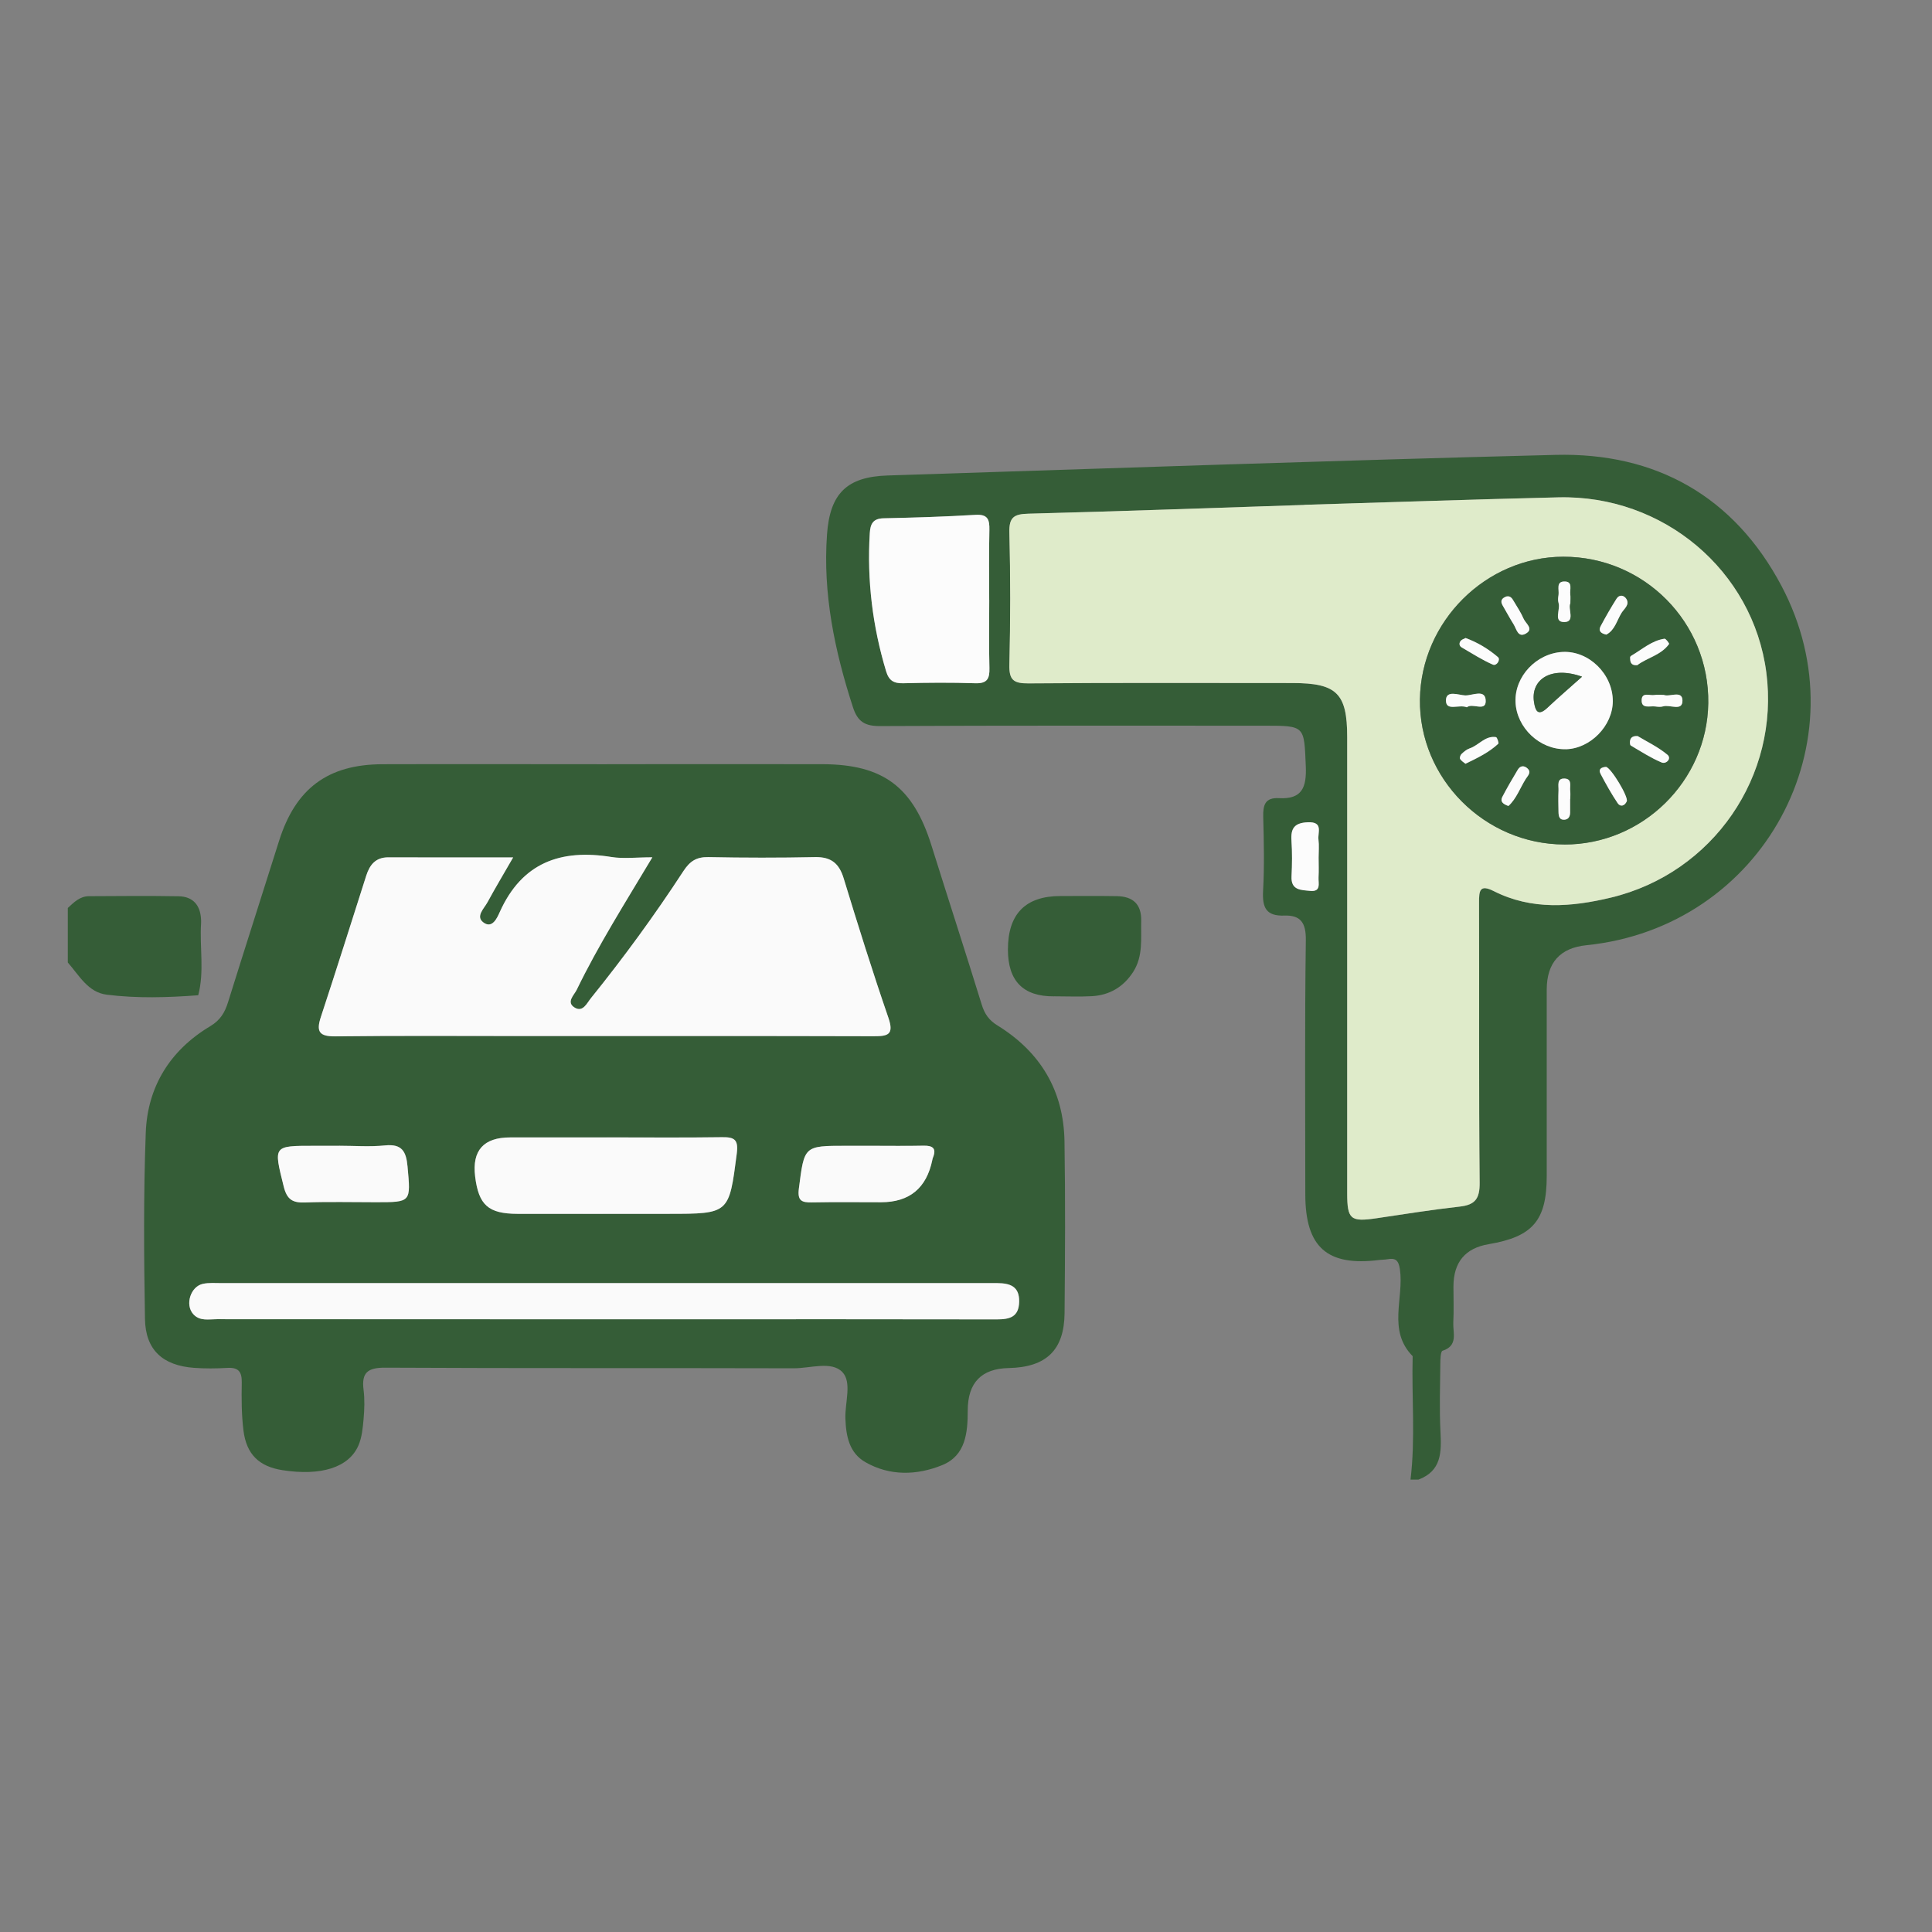
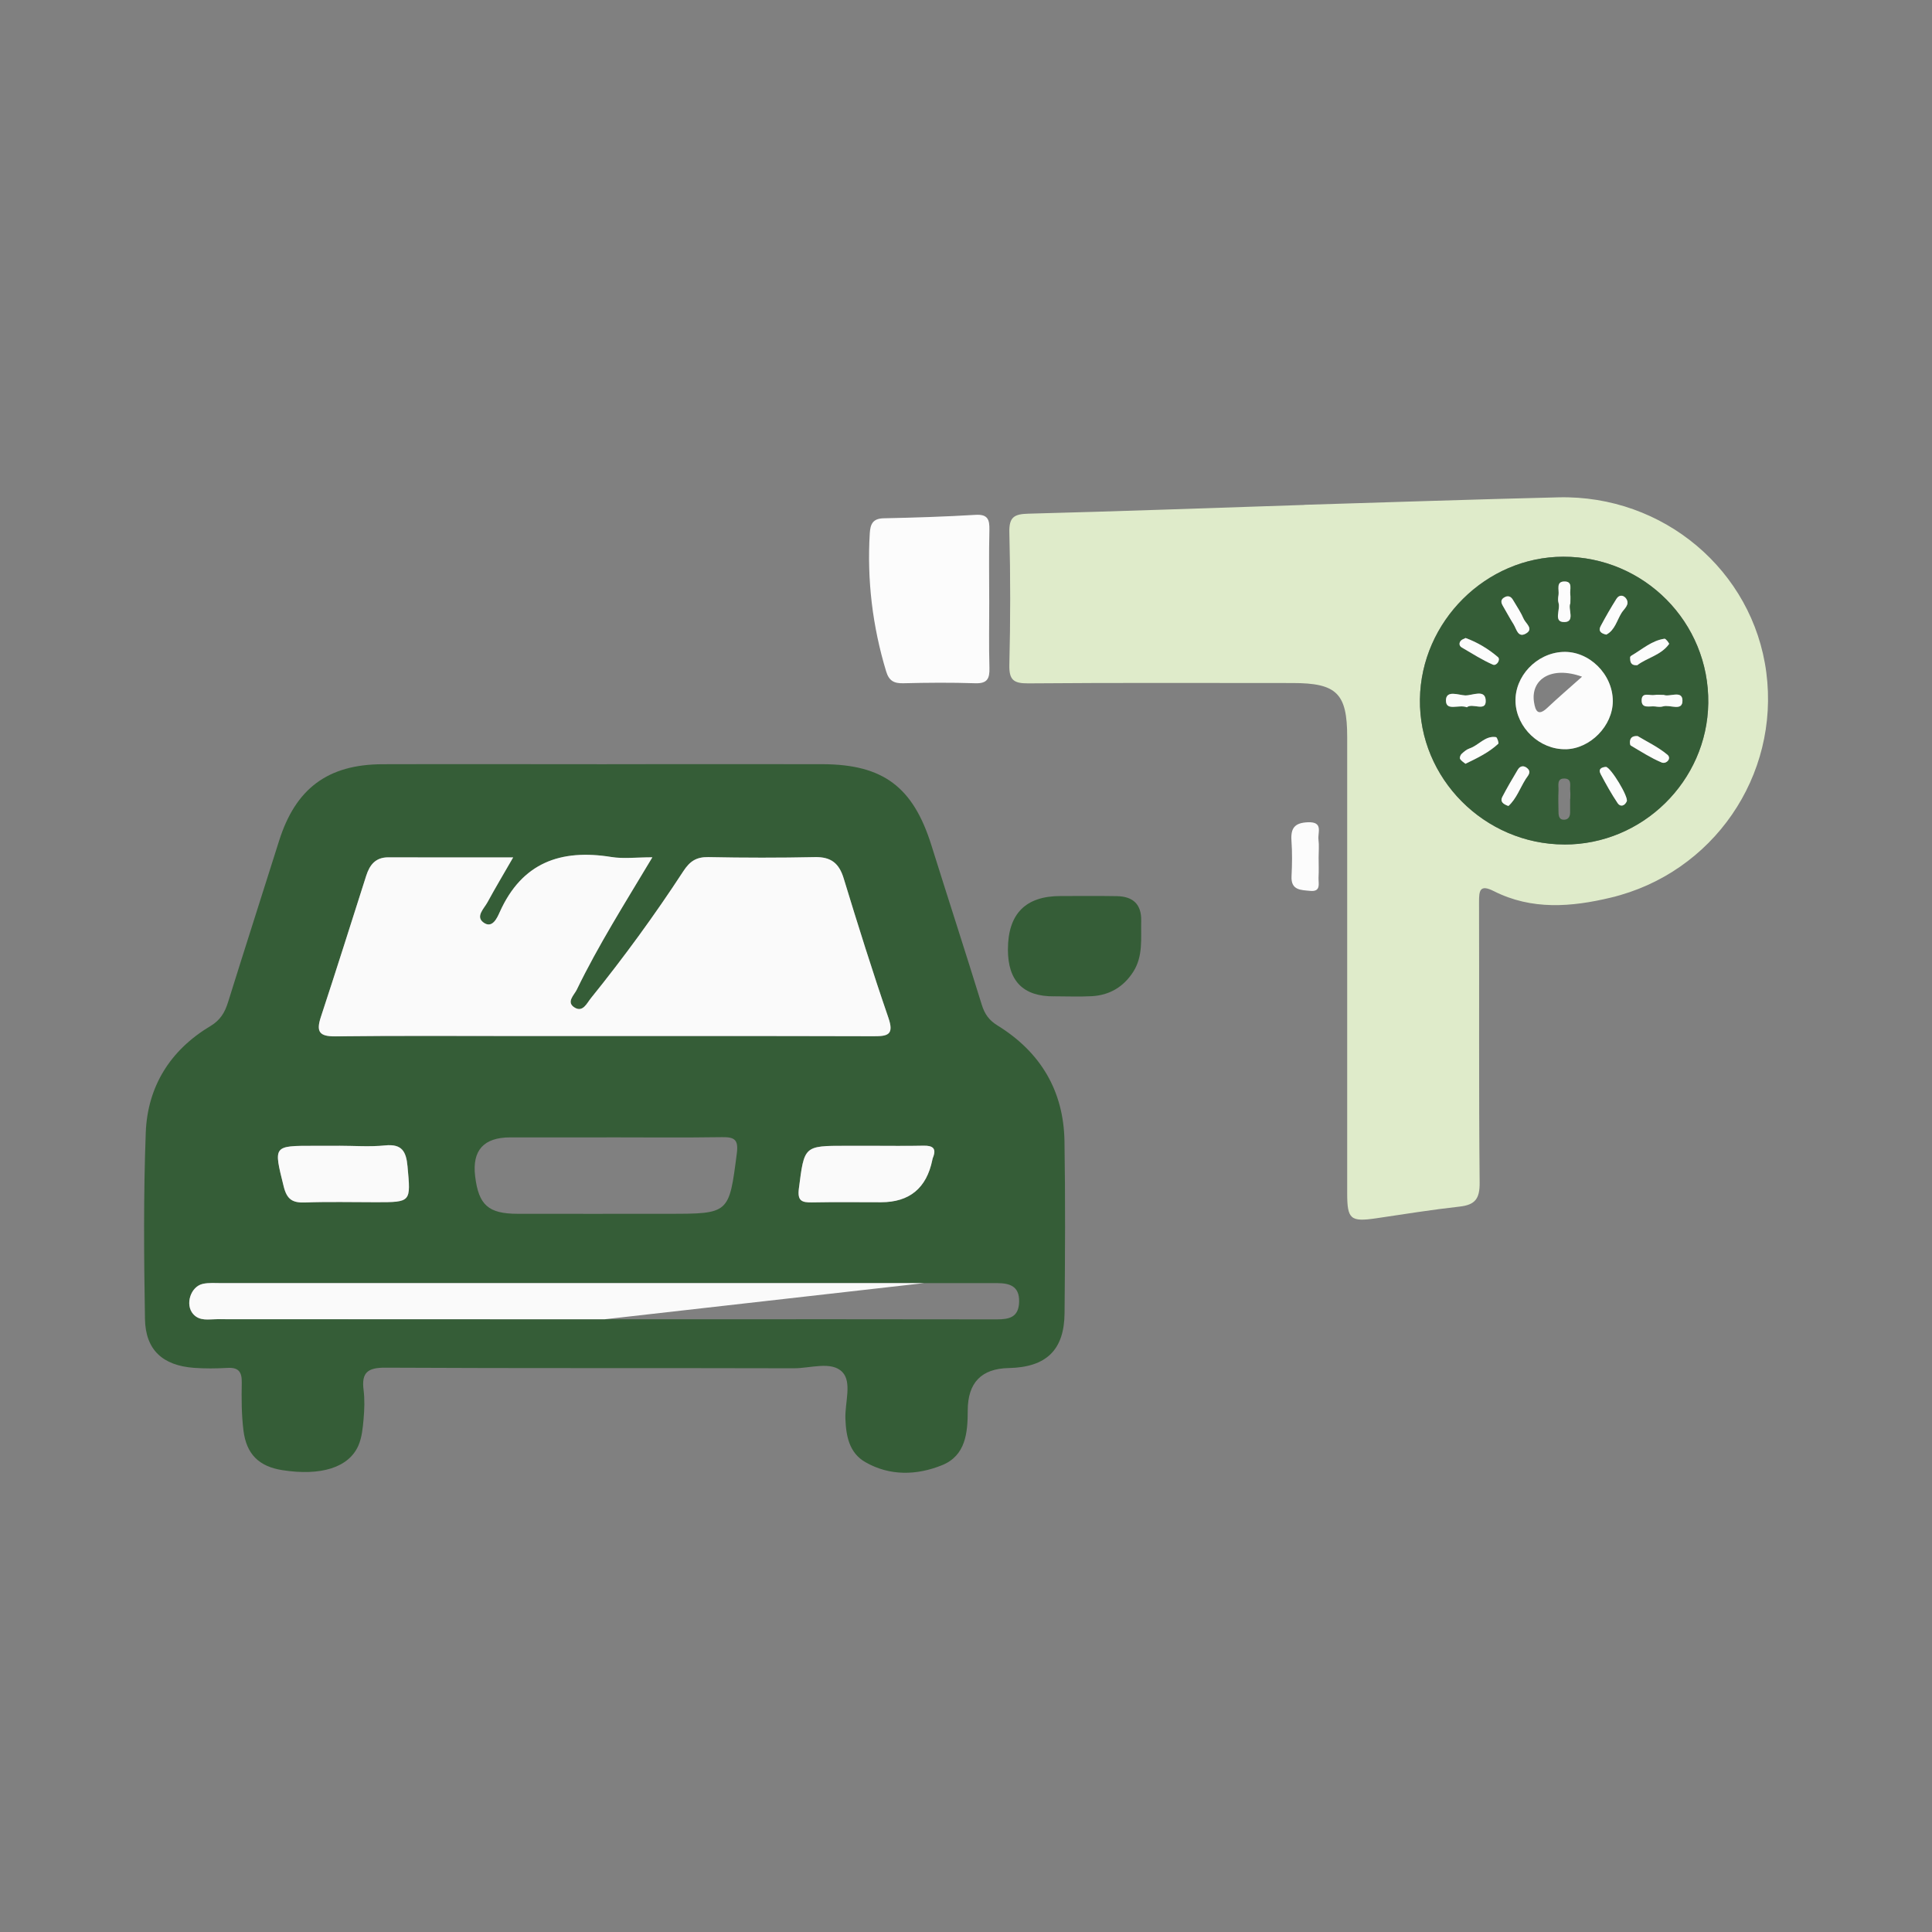
<svg xmlns="http://www.w3.org/2000/svg" id="_レイヤー_1" data-name="レイヤー 1" viewBox="0 0 512 512">
  <rect x="0" y="0" width="512" height="512" fill="#808080" stroke="none" />
  <defs>
    <style>
      .cls-1 {
        fill: #fcfcfc;
      }

      .cls-2 {
        fill: #dfebca;
      }

      .cls-3 {
        fill: #fafafa;
      }

      .cls-4 {
        fill: #355d37;
      }
    </style>
  </defs>
  <g>
-     <path class="cls-4" d="M17.96,240.63c1.62-1.5,3.21-3.12,5.62-3.13,7.93-.04,15.86-.12,23.79.02,3.68.07,5.68,2.27,5.9,5.98.02.37.04.74.02,1.11-.42,6.37.91,12.82-.76,19.14-8.09.61-16.21.86-24.25-.15-4.97-.62-7.31-5.13-10.31-8.53v-14.45h-.01Z" />
    <path class="cls-4" d="M160.8,202.52c19.07,0,38.14-.05,57.21,0,16.06.05,23.98,6.06,28.81,21.45,4.42,14.11,8.99,28.17,13.36,42.3.76,2.45,1.91,4.1,4.15,5.48,11.39,7.02,17.56,17.3,17.77,30.72.24,15.18.16,30.36.02,45.54-.09,9.81-4.88,14.34-14.84,14.54-7.19.15-10.79,3.87-10.82,11.18,0,5.95-.52,12.02-6.81,14.56-6.67,2.7-13.82,2.92-20.33-.81-4.27-2.45-5.12-6.92-5.28-11.55-.15-4.21,1.8-9.63-.82-12.33-2.89-2.97-8.44-.98-12.81-.99-36.1-.1-72.21.03-108.31-.16-4.66-.02-6.33,1.29-5.75,5.88.32,2.55.23,5.19,0,7.76-.21,2.36-.44,4.86-1.37,6.99-2.55,5.85-9.95,8.12-20.13,6.53-6.15-.96-9.54-4.16-10.33-10.51-.52-4.2-.53-8.49-.45-12.73.05-2.87-.91-4.03-3.82-3.86-2.95.17-5.94.2-8.88-.02-8.24-.62-12.81-4.74-12.95-12.93-.28-16.47-.41-32.96.21-49.41.46-12.21,6.49-21.86,17.08-28.19,2.67-1.6,3.86-3.61,4.72-6.35,4.45-14.27,9.03-28.5,13.52-42.75,4.37-13.88,12.9-20.29,27.42-20.33,19.81-.06,39.62,0,59.43,0h0ZM172.87,227.21c-4.27,0-7.64.44-10.85-.08-13.41-2.18-23.7,1.48-29.58,14.59-.65,1.46-1.96,4.57-4.38,2.72-2.07-1.58.23-3.66,1.13-5.32,2.07-3.81,4.3-7.54,6.8-11.88-11.63,0-22.35.03-33.07-.02-3.4,0-4.95,2-5.87,4.87-3.99,12.48-7.92,24.99-12.02,37.44-1.27,3.85-.47,5.18,3.83,5.13,16.84-.2,33.68-.08,50.52-.08,30.72,0,61.44-.04,92.16.05,3.76,0,5.44-.4,3.9-4.88-4.21-12.23-8.08-24.57-11.85-36.94-1.22-3.99-3.35-5.73-7.57-5.65-9.43.19-18.88.18-28.31,0-3.18-.06-4.9,1.09-6.63,3.75-7.57,11.62-15.76,22.82-24.47,33.62-1.08,1.33-2.11,3.81-4.28,2.53-2.42-1.43-.18-3.33.51-4.75,5.71-11.79,12.71-22.86,20.03-35.08h0ZM160.25,349.62h19.44c28.15,0,56.29-.03,84.44.03,3.38,0,5.85-.57,5.95-4.67.09-4.13-2.47-4.92-5.78-4.94H58.75c-1.66,0-3.38-.15-4.98.19-3.28.71-4.78,5.53-2.58,8.01,1.73,1.94,4.11,1.35,6.28,1.36,34.26.03,68.51.02,102.77.02h0ZM160.78,301.42h-25.56c-7.04,0-10.14,3.44-9.3,10.33.93,7.6,3.49,9.9,11.22,9.92,13.34.03,26.67,0,40.01,0,16.16,0,16.05-.04,18.11-15.97.48-3.69-.58-4.39-3.91-4.34-10.19.15-20.38.06-30.56.05h0ZM230.87,303.64h-6.66c-11.19,0-11.06.02-12.5,11.33-.41,3.23.73,3.72,3.45,3.67,6.1-.12,12.21-.04,18.32-.04,7.53,0,12.07-3.74,13.6-11.23.04-.18.07-.37.14-.54,1.03-2.5,0-3.27-2.47-3.22-4.62.1-9.25.03-13.88.02h0ZM89.88,303.64h-6.63c-10.93,0-10.74-.05-8.06,10.77.85,3.44,2.33,4.37,5.63,4.25,6.26-.23,12.53-.07,18.79-.07,9.42,0,9.26,0,8.4-9.47-.36-3.98-1.48-6.04-5.97-5.58-4.01.41-8.1.09-12.15.09h0Z" />
    <path class="cls-4" d="M279.33,264.04c-8.15.07-12.22-4.05-12.22-12.38,0-9.47,4.65-14.2,13.94-14.2,4.99,0,9.99-.06,14.98.03,4.2.08,6.5,2.13,6.4,6.55-.11,4.59.56,9.32-2.1,13.48-2.55,4-6.28,6.23-11.01,6.48-3.32.18-6.65.03-9.98.03h0Z" />
    <path class="cls-3" d="M172.87,227.21c-7.31,12.22-14.31,23.29-20.03,35.08-.69,1.42-2.92,3.33-.51,4.75,2.16,1.28,3.2-1.2,4.28-2.53,8.71-10.8,16.89-22,24.47-33.62,1.73-2.65,3.45-3.81,6.63-3.75,9.43.19,18.88.2,28.31,0,4.23-.08,6.36,1.66,7.57,5.65,3.78,12.37,7.64,24.72,11.85,36.94,1.54,4.48-.14,4.89-3.9,4.88-30.72-.09-61.44-.05-92.16-.05-16.84,0-33.68-.12-50.52.08-4.3.05-5.09-1.28-3.83-5.13,4.1-12.45,8.03-24.95,12.02-37.44.92-2.87,2.47-4.89,5.87-4.87,10.72.04,21.44.02,33.07.02-2.5,4.34-4.73,8.07-6.8,11.88-.9,1.66-3.2,3.73-1.13,5.32,2.42,1.85,3.72-1.26,4.38-2.72,5.88-13.11,16.16-16.76,29.58-14.59,3.21.52,6.59.08,10.85.08h0Z" />
-     <path class="cls-3" d="M160.25,349.62c-34.26,0-68.51,0-102.77-.02-2.16,0-4.55.59-6.28-1.36-2.21-2.48-.71-7.31,2.58-8.01,1.6-.34,3.32-.19,4.98-.19h205.55c3.31.03,5.87.81,5.78,4.94-.09,4.1-2.56,4.67-5.95,4.67-28.15-.06-56.29-.03-84.44-.03h-19.45Z" />
-     <path class="cls-3" d="M160.78,301.42c10.19,0,20.38.1,30.56-.05,3.32-.05,4.38.64,3.91,4.34-2.05,15.93-1.94,15.97-18.11,15.97-13.34,0-26.67.02-40.01,0-7.72-.02-10.29-2.32-11.22-9.92-.84-6.89,2.26-10.33,9.3-10.33h25.57Z" />
+     <path class="cls-3" d="M160.25,349.62c-34.26,0-68.51,0-102.77-.02-2.16,0-4.55.59-6.28-1.36-2.21-2.48-.71-7.31,2.58-8.01,1.6-.34,3.32-.19,4.98-.19h205.55h-19.45Z" />
    <path class="cls-3" d="M230.87,303.65c4.63,0,9.25.07,13.88-.03,2.46-.05,3.5.72,2.47,3.22-.07.17-.1.36-.14.54-1.53,7.49-6.06,11.23-13.6,11.23-6.11,0-12.22-.08-18.32.04-2.72.05-3.87-.43-3.45-3.67,1.44-11.31,1.31-11.33,12.5-11.33h6.66Z" />
    <path class="cls-3" d="M89.88,303.64c4.05,0,8.14.32,12.15-.09,4.49-.46,5.61,1.59,5.97,5.58.86,9.48,1.02,9.47-8.4,9.47-6.26,0-12.53-.16-18.79.07-3.3.12-4.78-.81-5.63-4.25-2.68-10.82-2.87-10.77,8.06-10.77h6.64Z" />
  </g>
  <g>
-     <path class="cls-4" d="M373.8,392.13c1.33-10.89.28-21.82.57-32.73-6.72-6.83-2.26-15.34-3.38-23.02-.35-2.38-1.14-3.06-3.3-2.67-.69.13-1.41.1-2.11.19-13.87,1.76-19.65-3.35-19.66-17.39,0-22.45-.17-44.91.14-67.36.06-4.63-1.4-6.66-5.7-6.51-4.83.17-5.86-2.12-5.63-6.5.36-6.52.21-13.08.04-19.62-.08-3.14.46-5.21,4.19-5,6.12.34,7.33-2.89,7.09-8.48-.46-10.7-.13-10.72-10.97-10.72-33.95,0-67.89-.07-101.84.1-4.02.02-5.95-1.15-7.2-5-4.84-14.91-8.01-30.05-6.87-45.82.78-10.84,5.27-15.24,16.04-15.59,59-1.9,117.99-3.97,176.99-5.46,26.69-.68,47.35,11.06,59.88,34.66,21.96,41.37-4.99,90.53-51.64,95.28-7.03.71-10.54,4.65-10.54,11.81v49.33c0,11.8-3.68,16.12-15.38,18.09-6.23,1.05-9.34,4.79-9.34,11.24,0,3.18.12,6.37-.04,9.55-.13,2.72,1.35,6.1-2.85,7.46-.52.17-.58,2.24-.59,3.43-.06,6.01-.26,12.03.04,18.03.28,5.39.31,10.37-5.83,12.68h-2.12v.02ZM345.69,133.78v.04c-24.38.8-48.76,1.69-73.14,2.32-3.79.1-5.16.9-5.05,5,.31,11.66.29,23.34,0,35.01-.1,4.02,1.07,4.99,5.01,4.96,23.34-.19,46.68-.09,70.03-.09,11.71,0,14.49,2.73,14.49,14.28v120.95c0,6.91.89,7.62,7.75,6.61,7.34-1.08,14.67-2.27,22.04-3.09,4.1-.46,5.35-2.06,5.31-6.34-.25-24.75-.09-49.51-.16-74.27,0-3.09.16-4.89,3.92-2.99,10.06,5.09,20.6,4.21,31.03,1.71,27.08-6.5,44.75-32.29,41.18-59.67-3.52-26.98-27.26-47.07-55.09-46.4-22.44.54-44.88,1.31-67.31,1.98h0ZM262.15,159.01c0-6.18-.1-12.36.05-18.53.06-2.74-.36-4.24-3.68-4.05-8.1.49-16.21.74-24.33.91-2.85.06-3.54,1.49-3.69,3.97-.76,12.46.72,24.63,4.33,36.58.76,2.52,2.07,3.23,4.56,3.17,6.35-.15,12.71-.2,19.06,0,3.19.11,3.83-1.23,3.76-4.06-.17-6-.05-12-.05-18h0ZM349.45,227.24c0-1.58.16-3.17-.04-4.72-.24-1.87,1.4-4.79-2.84-4.61-3.52.15-4.54,1.6-4.32,4.86.21,3.14.18,6.31.02,9.45-.19,3.76,2.54,3.62,4.92,3.87,3.01.31,2.14-2.04,2.24-3.6.1-1.75.02-3.5.02-5.25h0Z" />
    <path class="cls-2" d="M345.69,133.78c22.44-.67,44.87-1.44,67.31-1.98,27.83-.67,51.57,19.42,55.09,46.4,3.58,27.39-14.09,53.17-41.18,59.67-10.43,2.5-20.97,3.38-31.03-1.71-3.76-1.9-3.93-.1-3.92,2.99.08,24.76-.08,49.51.16,74.27.04,4.28-1.21,5.88-5.31,6.34-7.37.82-14.7,2-22.04,3.09-6.86,1.01-7.75.3-7.75-6.61v-120.95c0-11.55-2.78-14.28-14.49-14.28-23.34,0-46.69-.1-70.03.09-3.94.03-5.11-.94-5.01-4.96.29-11.66.3-23.34,0-35.01-.11-4.1,1.26-4.9,5.05-5,24.38-.63,48.76-1.52,73.14-2.32v-.04h0ZM414.55,223.8c20.7.05,37.86-16.8,38.15-37.46.3-21.38-16.98-38.84-38.42-38.81-20.49.03-37.7,17.15-37.99,37.78-.29,20.94,17.1,38.43,38.25,38.48h.01Z" />
    <path class="cls-1" d="M262.16,159.01c0,6-.12,12.01.05,18,.08,2.83-.57,4.17-3.76,4.06-6.35-.21-12.71-.16-19.06,0-2.49.06-3.8-.65-4.56-3.17-3.61-11.95-5.08-24.12-4.33-36.58.15-2.48.84-3.91,3.69-3.97,8.11-.17,16.23-.42,24.33-.91,3.31-.2,3.74,1.3,3.68,4.05-.15,6.17-.05,12.35-.05,18.53h0Z" />
    <path class="cls-1" d="M349.45,227.24c0,1.75.08,3.51-.02,5.25-.09,1.56.77,3.91-2.24,3.6-2.38-.24-5.11-.1-4.92-3.87.16-3.14.2-6.32-.02-9.45-.22-3.27.81-4.71,4.32-4.86,4.23-.18,2.59,2.74,2.84,4.61.2,1.55.04,3.15.04,4.72h0Z" />
    <path class="cls-4" d="M414.55,223.8c-21.15-.05-38.54-17.55-38.25-38.48.28-20.63,17.5-37.75,37.99-37.78,21.44-.03,38.72,17.43,38.42,38.81-.29,20.66-17.45,37.51-38.15,37.46h-.01ZM414.92,198.55c6.52-.13,12.48-6.22,12.48-12.76,0-7.15-6.33-13.37-13.27-13.03-6.97.34-12.77,6.5-12.51,13.28.27,6.83,6.44,12.64,13.29,12.5h0ZM425.7,168.18c2.27-1.17,2.78-3.77,4.04-5.77.67-1.08,2.22-2.14,1.26-3.68-.62-1-1.85-1.24-2.6-.06-1.5,2.37-2.9,4.81-4.22,7.29-.68,1.27.1,1.93,1.52,2.23h0ZM433.98,195.06c-1.33-.06-1.81.44-1.98,1.15-.1.43-.07,1.21.18,1.36,2.67,1.59,5.31,3.29,8.16,4.49,1.21.51,2.74-1.05,1.54-2.05-2.48-2.06-5.49-3.49-7.9-4.95h0ZM433.87,176.29c2.6-1.98,6.3-2.63,8.45-5.63.09-.13-.87-1.44-1.22-1.39-3.42.5-5.94,2.85-8.8,4.5-.14.08-.31.28-.31.42.02,1.09.05,2.2,1.87,2.1h0ZM388.4,169.08c-.43.23-.99.38-1.29.74-.49.6-.45,1.35.28,1.77,2.71,1.58,5.37,3.29,8.23,4.54,1.01.45,2.12-1.33,1.35-1.99-2.51-2.14-5.35-3.88-8.57-5.06ZM388.37,202.41c3.23-1.55,6.22-3.01,8.69-5.3.2-.18-.3-1.72-.61-1.76-2.89-.44-4.55,2.18-6.98,2.99-.8.27-1.53.89-2.16,1.49-.3.28-.53,1.02-.37,1.3.31.53.93.87,1.43,1.29h0ZM399.74,213.59c2.11-1.92,3.07-4.75,4.6-7.18.49-.79,1.54-1.7.5-2.73-.86-.84-1.93-.86-2.61.27-1.43,2.37-2.82,4.77-4.11,7.23-.64,1.22.19,1.91,1.61,2.4h0ZM399.2,158.07c-1.18.44-1.72,1.14-.98,2.39.98,1.67,1.88,3.37,2.91,5.01.76,1.22,1.14,3.62,3.21,2.45,2.23-1.25-.03-2.7-.56-3.93-.69-1.6-1.68-3.08-2.57-4.59-.44-.74-.87-1.57-2-1.33h-.01ZM425.6,203.23c-1.15.08-2.15.51-1.41,1.92,1.39,2.62,2.84,5.23,4.49,7.69.75,1.12,1.89.72,2.42-.48.52-1.16-4.18-8.92-5.51-9.13h0ZM416.14,159.91c0-1,.08-1.71-.02-2.4-.17-1.26.71-3.3-1.36-3.4-2.55-.12-1.53,2.18-1.75,3.56-.11.69-.19,1.46,0,2.1.58,1.76-1.5,5.15,1.57,5.09,2.9-.05.88-3.45,1.54-4.94h.01ZM388.74,187.44c1.41-1.24,4.98,1.25,5-1.62.02-3.39-3.58-1.45-5.45-1.53-1.71-.07-5.13-1.54-5.09,1.39.04,2.9,3.46.9,5.55,1.76h0ZM440.9,184.15c-1.01,0-1.74-.11-2.42.02-1.23.24-3.32-.84-3.43,1.26-.13,2.52,2.18,1.59,3.58,1.78.69.09,1.46.19,2.11-.02,1.79-.56,5.21,1.46,5.12-1.62-.08-2.76-3.48-.77-4.97-1.43h.01ZM416.1,211.69h.04c0-.7.07-1.4-.02-2.09-.16-1.25.6-3.2-1.48-3.28-2.16-.09-1.56,1.88-1.62,3.14-.09,1.91-.04,3.83,0,5.75.02,1.08.2,2.18,1.68,2.01,1.03-.12,1.38-.92,1.4-1.87.02-1.22,0-2.44,0-3.66Z" />
    <path class="cls-1" d="M414.92,198.55c-6.85.14-13.02-5.67-13.29-12.5-.27-6.78,5.53-12.94,12.51-13.28,6.94-.34,13.27,5.87,13.27,13.03,0,6.53-5.97,12.63-12.48,12.76h0ZM419.26,179.33c-8.14-2.93-13.66.69-12.73,6.74.37,2.42,1.11,3.79,3.56,1.48,2.78-2.62,5.68-5.11,9.17-8.22Z" />
    <path class="cls-1" d="M425.7,168.18c-1.42-.3-2.2-.95-1.52-2.23,1.32-2.48,2.72-4.92,4.22-7.29.75-1.18,1.97-.94,2.6.06.96,1.54-.59,2.6-1.26,3.68-1.26,2-1.77,4.6-4.04,5.77h0Z" />
    <path class="cls-1" d="M433.98,195.06c2.41,1.46,5.42,2.88,7.9,4.95,1.2,1-.33,2.57-1.54,2.05-2.85-1.2-5.48-2.91-8.16-4.49-.25-.15-.28-.93-.18-1.36.17-.71.65-1.21,1.98-1.15h0Z" />
    <path class="cls-1" d="M433.87,176.29c-1.82.09-1.86-1.01-1.87-2.1,0-.14.17-.33.31-.42,2.86-1.65,5.38-4,8.8-4.5.35-.05,1.31,1.26,1.22,1.39-2.16,3-5.86,3.65-8.45,5.63h0Z" />
    <path class="cls-1" d="M388.4,169.08c3.22,1.18,6.06,2.92,8.57,5.06.77.66-.34,2.43-1.35,1.99-2.86-1.25-5.52-2.97-8.23-4.54-.72-.42-.77-1.17-.28-1.77.3-.36.86-.51,1.29-.74Z" />
    <path class="cls-1" d="M388.37,202.41c-.5-.42-1.12-.76-1.43-1.29-.17-.28.07-1.02.37-1.3.63-.6,1.36-1.22,2.16-1.49,2.43-.81,4.1-3.43,6.98-2.99.31.05.81,1.58.61,1.76-2.47,2.29-5.47,3.75-8.69,5.3h0Z" />
    <path class="cls-1" d="M399.74,213.59c-1.43-.49-2.25-1.18-1.61-2.4,1.28-2.45,2.68-4.85,4.11-7.23.68-1.13,1.75-1.12,2.61-.27,1.04,1.02,0,1.94-.5,2.73-1.53,2.43-2.48,5.26-4.6,7.18h0Z" />
    <path class="cls-1" d="M399.21,158.07c1.12-.24,1.56.59,2,1.33.9,1.51,1.89,2.99,2.57,4.59.53,1.23,2.79,2.68.56,3.93-2.08,1.16-2.45-1.23-3.21-2.45-1.03-1.64-1.93-3.34-2.91-5.01-.73-1.25-.2-1.95.99-2.39Z" />
    <path class="cls-1" d="M425.6,203.23c1.33.21,6.02,7.97,5.51,9.13-.53,1.19-1.67,1.59-2.42.48-1.65-2.46-3.1-5.07-4.49-7.69-.74-1.4.26-1.83,1.41-1.92h0Z" />
    <path class="cls-1" d="M416.14,159.91c-.66,1.49,1.36,4.88-1.54,4.94-3.07.06-.99-3.33-1.57-5.09-.21-.63-.12-1.41,0-2.1.21-1.38-.8-3.67,1.75-3.56,2.07.1,1.19,2.14,1.36,3.4.09.69.02,1.4.02,2.4h-.01Z" />
    <path class="cls-1" d="M388.74,187.44c-2.09-.86-5.5,1.14-5.55-1.76-.04-2.92,3.37-1.46,5.09-1.39,1.88.08,5.47-1.86,5.45,1.53,0,2.87-3.58.38-5,1.62h0Z" />
    <path class="cls-1" d="M440.9,184.15c1.49.66,4.89-1.33,4.97,1.43.09,3.08-3.33,1.06-5.12,1.62-.64.2-1.41.11-2.11.02-1.41-.19-3.71.74-3.58-1.78.11-2.1,2.2-1.02,3.43-1.26.68-.13,1.41-.02,2.42-.02h-.01Z" />
-     <path class="cls-1" d="M416.1,211.69c0,1.22.02,2.44,0,3.66-.02.94-.37,1.75-1.4,1.87-1.47.17-1.65-.93-1.68-2.01-.04-1.92-.09-3.84,0-5.75.06-1.26-.54-3.23,1.62-3.14,2.08.09,1.32,2.03,1.48,3.28.09.69.02,1.39.02,2.09h-.04Z" />
-     <path class="cls-4" d="M419.26,179.33c-3.48,3.11-6.39,5.6-9.17,8.22-2.45,2.31-3.19.94-3.56-1.48-.94-6.05,4.58-9.67,12.73-6.74Z" />
  </g>
</svg>